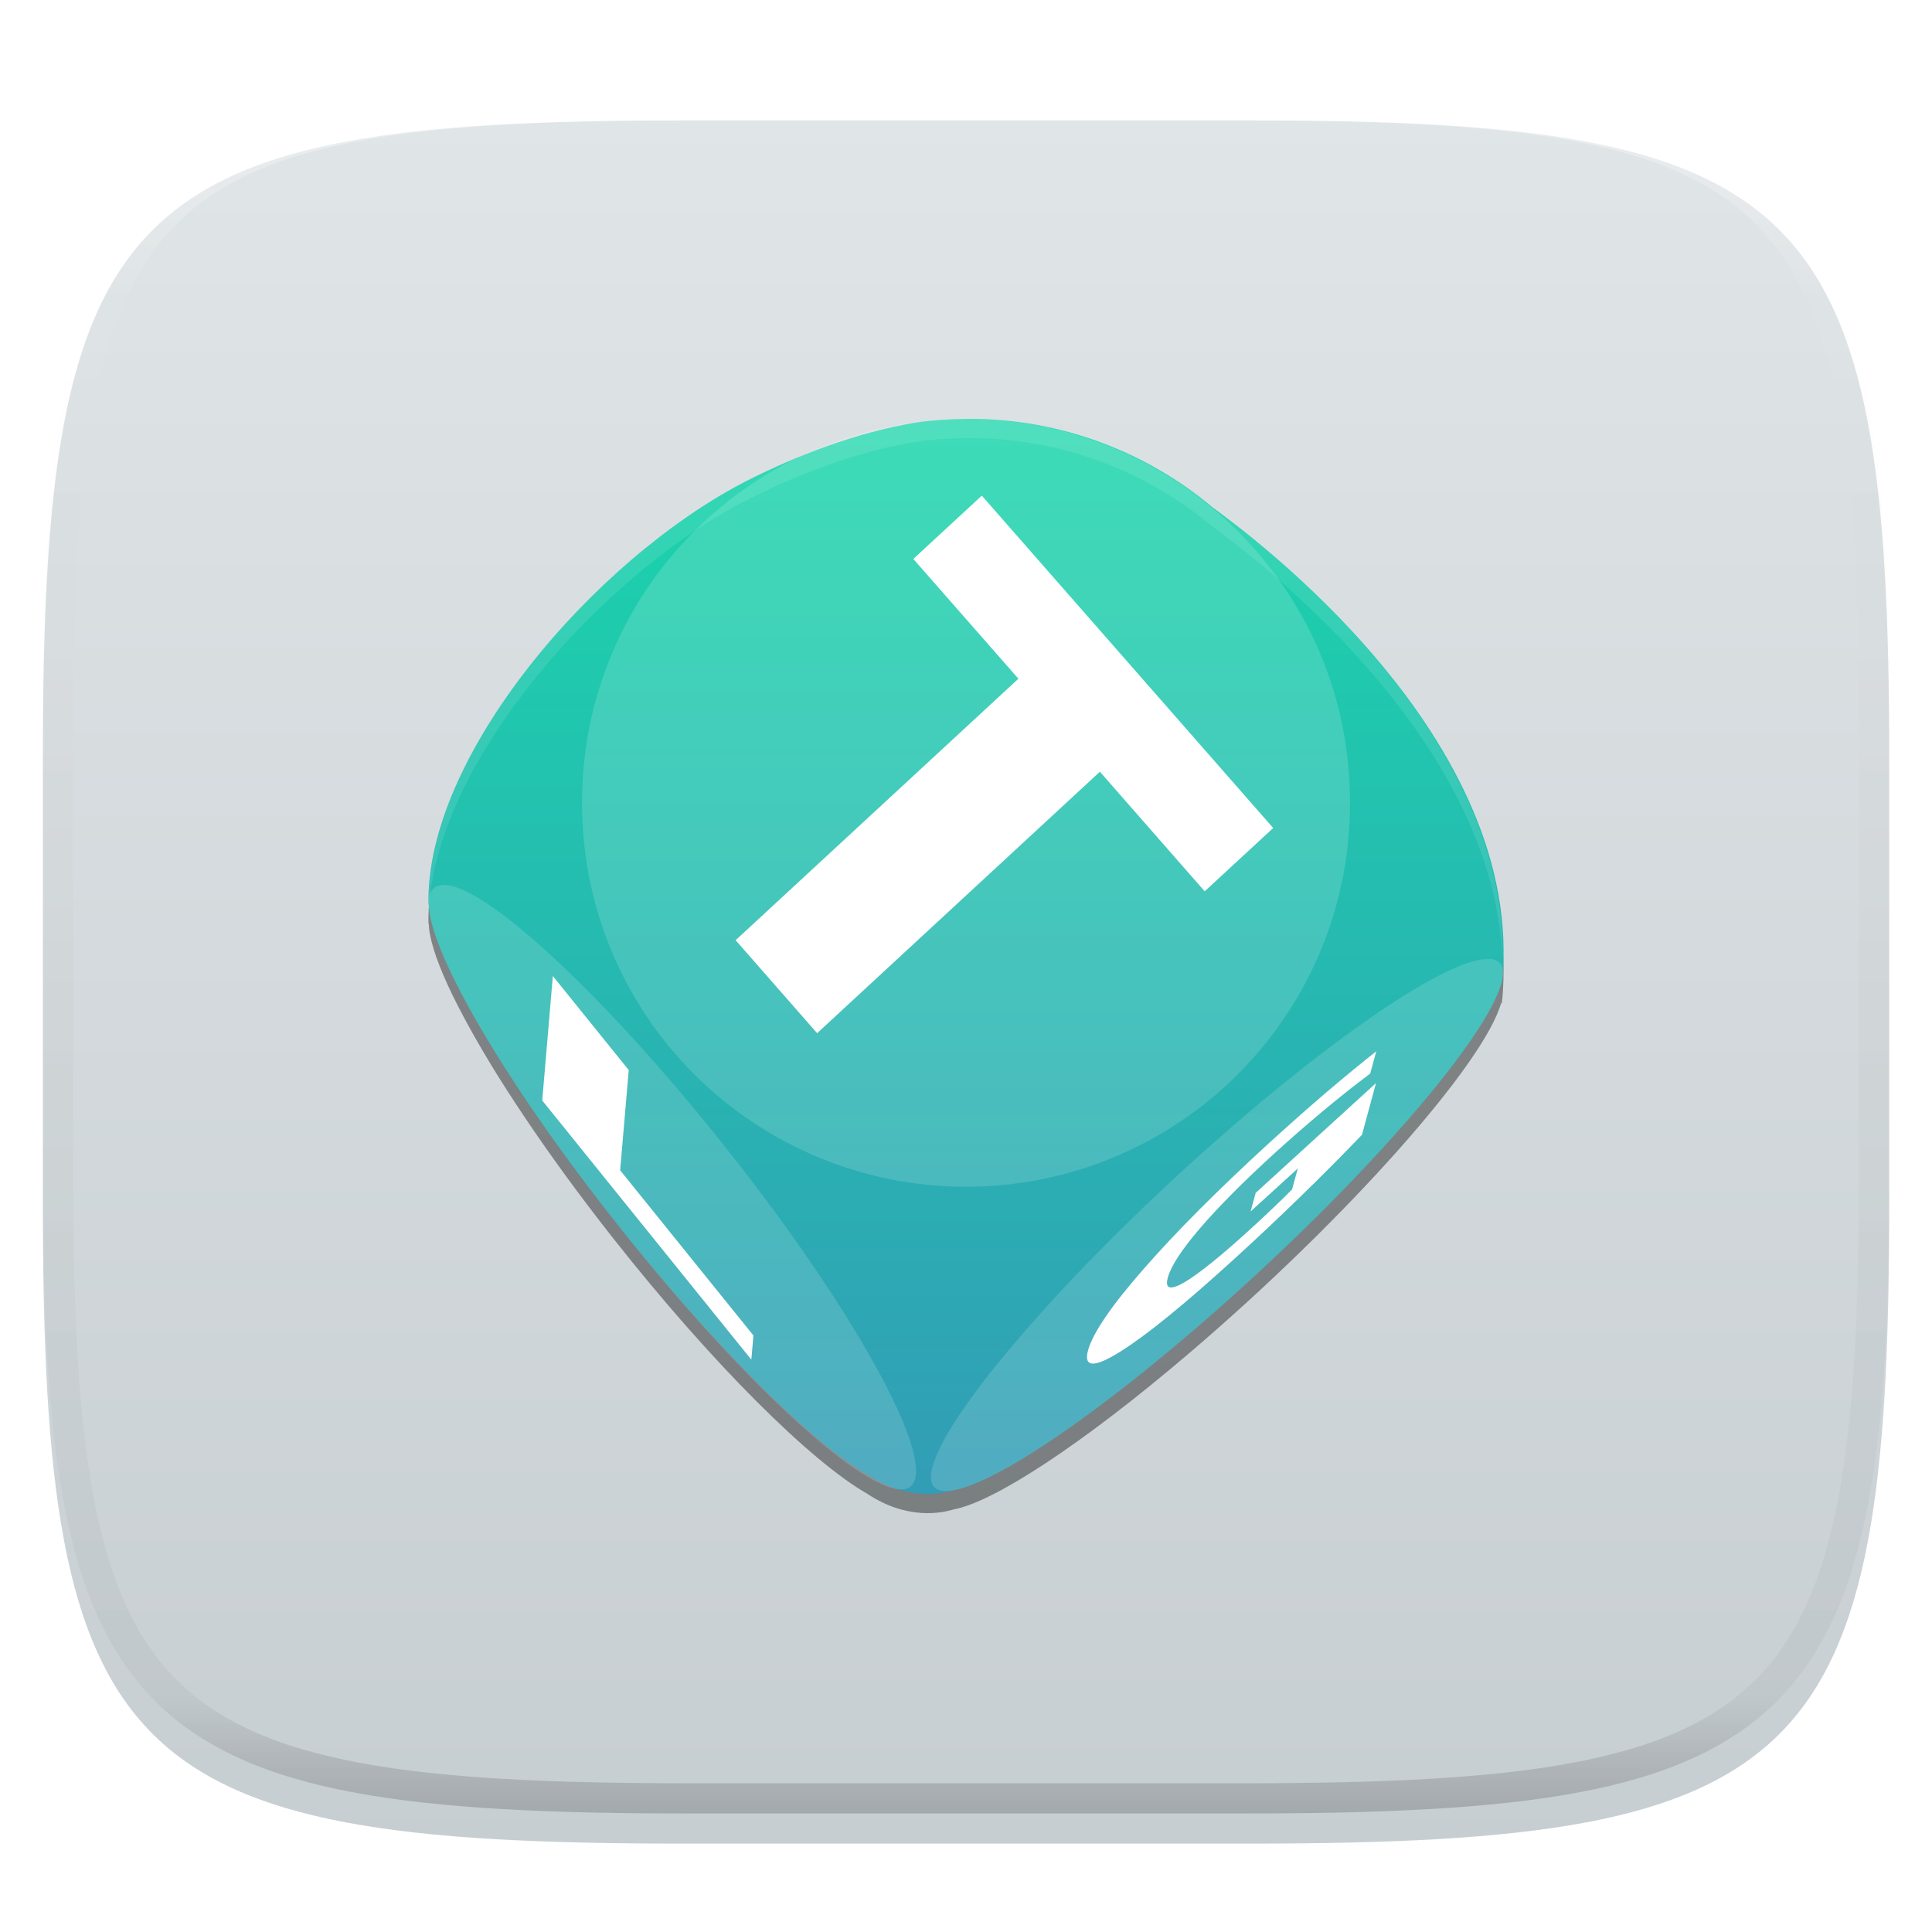
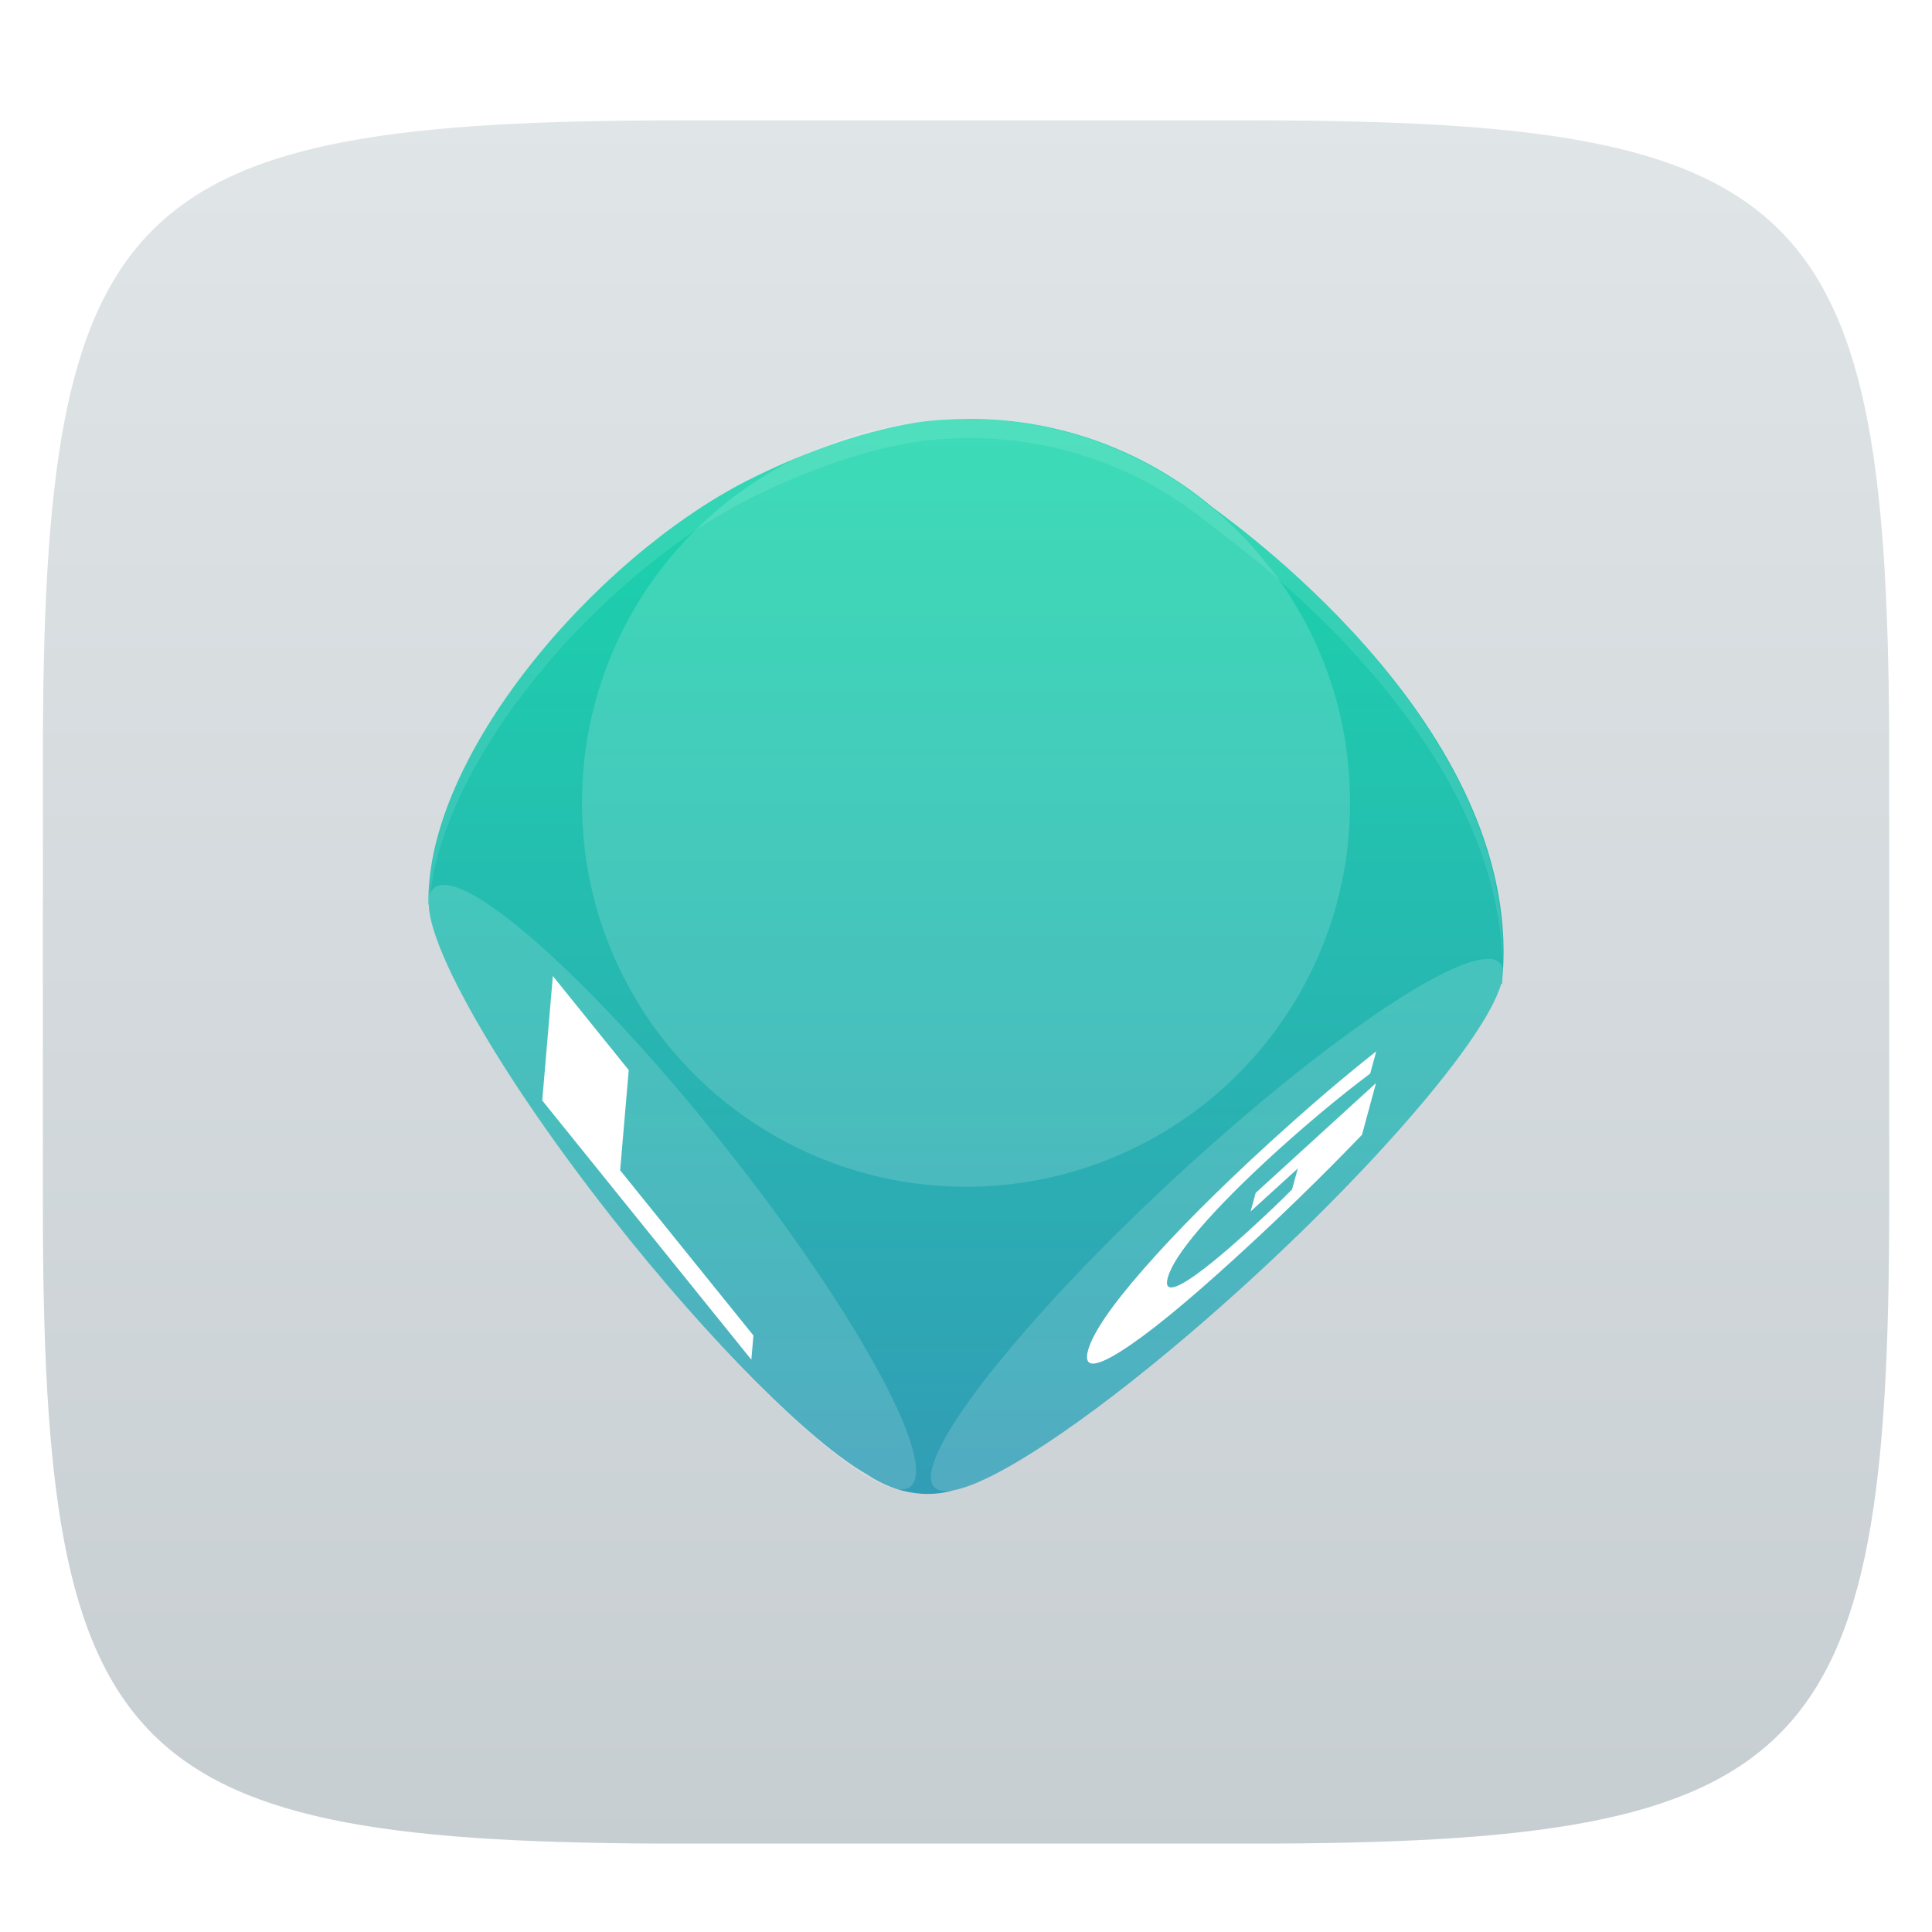
<svg xmlns="http://www.w3.org/2000/svg" style="isolation:isolate" width="256" height="256" viewBox="0 0 256 256">
  <defs>
    <clipPath id="_clipPath_q9CTNGQrlZxikFoXyjMjisrXWz5EeGnD">
      <rect width="256" height="256" />
    </clipPath>
  </defs>
  <g clip-path="url(#_clipPath_q9CTNGQrlZxikFoXyjMjisrXWz5EeGnD)">
    <defs>
      <filter id="DAJy9LNoFL9VBx0iMWRCrzHwErWrrXz1" width="400%" height="400%" x="-200%" y="-200%" color-interpolation-filters="sRGB" filterUnits="objectBoundingBox">
        <feGaussianBlur in="SourceGraphic" stdDeviation="4.294" />
        <feOffset dx="0" dy="4" result="pf_100_offsetBlur" />
        <feFlood flood-opacity=".4" />
        <feComposite in2="pf_100_offsetBlur" operator="in" result="pf_100_dropShadow" />
        <feBlend in="SourceGraphic" in2="pf_100_dropShadow" mode="normal" />
      </filter>
    </defs>
    <g filter="url(#DAJy9LNoFL9VBx0iMWRCrzHwErWrrXz1)">
      <linearGradient id="_lgradient_332" x1="0" x2="0" y1="0" y2="1" gradientTransform="matrix(244.648,0,0,228.338,5.68,11.95)" gradientUnits="userSpaceOnUse">
        <stop offset="0%" style="stop-color:#E0E5E7" />
        <stop offset="100%" style="stop-color:#C7CED2" />
      </linearGradient>
      <path fill="url(#_lgradient_332)" d="M 165.689 11.95 C 239.745 11.95 250.328 22.507 250.328 96.494 L 250.328 155.745 C 250.328 229.731 239.745 240.288 165.689 240.288 L 90.319 240.288 C 16.264 240.288 5.68 229.731 5.68 155.745 L 5.68 96.494 C 5.68 22.507 16.264 11.95 90.319 11.95 L 165.689 11.95 Z" />
    </g>
    <g opacity=".4">
      <linearGradient id="_lgradient_333" x1=".517" x2=".517" y1="0" y2="1" gradientTransform="matrix(244.65,0,0,228.34,5.68,11.95)" gradientUnits="userSpaceOnUse">
        <stop offset="0%" style="stop-color:#FFF" />
        <stop offset="12.5%" stop-opacity=".098" style="stop-color:#FFF" />
        <stop offset="92.5%" stop-opacity=".098" style="stop-color:#000" />
        <stop offset="100%" stop-opacity=".498" style="stop-color:#000" />
      </linearGradient>
-       <path fill="url(#_lgradient_333)" fill-rule="evenodd" d="M 165.068 11.951 C 169.396 11.941 173.724 11.991 178.052 12.089 C 181.927 12.167 185.803 12.315 189.678 12.541 C 193.131 12.737 196.583 13.022 200.026 13.395 C 203.085 13.73 206.144 14.181 209.174 14.741 C 211.889 15.243 214.574 15.881 217.22 16.657 C 219.62 17.355 221.971 18.219 224.243 19.241 C 226.358 20.184 228.384 21.304 230.302 22.591 C 232.142 23.829 233.863 25.244 235.437 26.806 C 237.001 28.378 238.417 30.088 239.656 31.925 C 240.945 33.841 242.066 35.865 243.02 37.967 C 244.043 40.247 244.909 42.585 245.617 44.972 C 246.394 47.615 247.034 50.297 247.535 53.009 C 248.096 56.035 248.548 59.081 248.883 62.136 C 249.257 65.575 249.542 69.014 249.739 72.462 C 249.965 76.323 250.112 80.194 250.201 84.055 C 250.289 88.378 250.339 92.701 250.329 97.014 L 250.329 155.226 C 250.339 159.549 250.289 163.862 250.201 168.185 C 250.112 172.056 249.965 175.917 249.739 179.778 C 249.542 183.226 249.257 186.675 248.883 190.104 C 248.548 193.159 248.096 196.215 247.535 199.241 C 247.034 201.943 246.394 204.625 245.617 207.268 C 244.909 209.655 244.043 212.003 243.02 214.273 C 242.066 216.385 240.945 218.399 239.656 220.315 C 238.417 222.152 237.001 223.872 235.437 225.434 C 233.863 226.996 232.142 228.411 230.302 229.649 C 228.384 230.936 226.358 232.056 224.243 232.999 C 221.971 234.021 219.62 234.885 217.22 235.593 C 214.574 236.369 211.889 237.007 209.174 237.499 C 206.144 238.068 203.085 238.51 200.026 238.845 C 196.583 239.218 193.131 239.503 189.678 239.699 C 185.803 239.925 181.927 240.073 178.052 240.161 C 173.724 240.249 169.396 240.299 165.068 240.289 L 90.942 240.289 C 86.614 240.299 82.286 240.249 77.958 240.161 C 74.083 240.073 70.207 239.925 66.332 239.699 C 62.879 239.503 59.427 239.218 55.984 238.845 C 52.925 238.51 49.866 238.068 46.836 237.499 C 44.121 237.007 41.436 236.369 38.79 235.593 C 36.39 234.885 34.039 234.021 31.767 232.999 C 29.652 232.056 27.626 230.936 25.708 229.649 C 23.868 228.411 22.147 226.996 20.573 225.434 C 19.009 223.872 17.593 222.152 16.354 220.315 C 15.065 218.399 13.944 216.385 12.99 214.273 C 11.967 212.003 11.101 209.655 10.393 207.268 C 9.616 204.625 8.976 201.943 8.475 199.241 C 7.914 196.215 7.462 193.159 7.127 190.104 C 6.753 186.675 6.468 183.226 6.271 179.778 C 6.045 175.917 5.898 172.056 5.809 168.185 C 5.721 163.862 5.671 159.549 5.681 155.226 L 5.681 97.014 C 5.671 92.701 5.721 88.378 5.809 84.055 C 5.898 80.194 6.045 76.323 6.271 72.462 C 6.468 69.014 6.753 65.575 7.127 62.136 C 7.462 59.081 7.914 56.035 8.475 53.009 C 8.976 50.297 9.616 47.615 10.393 44.972 C 11.101 42.585 11.967 40.247 12.99 37.967 C 13.944 35.865 15.065 33.841 16.354 31.925 C 17.593 30.088 19.009 28.378 20.573 26.806 C 22.147 25.244 23.868 23.829 25.708 22.591 C 27.626 21.304 29.652 20.184 31.767 19.241 C 34.039 18.219 36.39 17.355 38.79 16.657 C 41.436 15.881 44.121 15.243 46.836 14.741 C 49.866 14.181 52.925 13.73 55.984 13.395 C 59.427 13.022 62.879 12.737 66.332 12.541 C 70.207 12.315 74.083 12.167 77.958 12.089 C 82.286 11.991 86.614 11.941 90.942 11.951 L 165.068 11.951 Z M 165.078 15.96 C 169.376 15.95 173.675 15.999 177.973 16.087 C 181.8 16.176 185.626 16.323 189.452 16.539 C 192.836 16.736 196.219 17.011 199.583 17.384 C 202.554 17.699 205.515 18.131 208.446 18.681 C 211.023 19.153 213.58 19.762 216.099 20.499 C 218.322 21.147 220.495 21.953 222.6 22.896 C 224.509 23.751 226.338 24.763 228.069 25.922 C 229.692 27.013 231.207 28.26 232.594 29.646 C 233.981 31.031 235.23 32.544 236.332 34.165 C 237.492 35.894 238.506 37.712 239.361 39.608 C 240.306 41.72 241.112 43.892 241.761 46.102 C 242.509 48.617 243.109 51.162 243.591 53.736 C 244.132 56.664 244.565 59.611 244.889 62.578 C 245.263 65.938 245.539 69.308 245.735 72.688 C 245.952 76.51 246.109 80.322 246.188 84.144 C 246.276 88.437 246.325 92.721 246.325 97.014 C 246.325 97.014 246.325 97.014 246.325 97.014 L 246.325 155.226 C 246.325 155.226 246.325 155.226 246.325 155.226 C 246.325 159.519 246.276 163.803 246.188 168.096 C 246.109 171.918 245.952 175.74 245.735 179.552 C 245.539 182.932 245.263 186.302 244.889 189.672 C 244.565 192.629 244.132 195.576 243.591 198.504 C 243.109 201.078 242.509 203.623 241.761 206.138 C 241.112 208.358 240.306 210.52 239.361 212.632 C 238.506 214.528 237.492 216.356 236.332 218.075 C 235.23 219.706 233.981 221.219 232.594 222.604 C 231.207 223.98 229.692 225.227 228.069 226.318 C 226.338 227.477 224.509 228.489 222.6 229.344 C 220.495 230.297 218.322 231.093 216.099 231.741 C 213.58 232.478 211.023 233.087 208.446 233.559 C 205.515 234.109 202.554 234.541 199.583 234.865 C 196.219 235.229 192.836 235.514 189.452 235.701 C 185.626 235.917 181.8 236.074 177.973 236.153 C 173.675 236.251 169.376 236.29 165.078 236.29 C 165.078 236.29 165.078 236.29 165.068 236.29 L 90.942 236.29 C 90.932 236.29 90.932 236.29 90.932 236.29 C 86.634 236.29 82.335 236.251 78.037 236.153 C 74.21 236.074 70.384 235.917 66.558 235.701 C 63.174 235.514 59.791 235.229 56.427 234.865 C 53.456 234.541 50.495 234.109 47.564 233.559 C 44.987 233.087 42.43 232.478 39.911 231.741 C 37.688 231.093 35.515 230.297 33.41 229.344 C 31.501 228.489 29.672 227.477 27.941 226.318 C 26.318 225.227 24.803 223.98 23.416 222.604 C 22.029 221.219 20.78 219.706 19.678 218.075 C 18.518 216.356 17.504 214.528 16.649 212.632 C 15.704 210.52 14.898 208.358 14.249 206.138 C 13.501 203.623 12.901 201.078 12.419 198.504 C 11.878 195.576 11.445 192.629 11.121 189.672 C 10.747 186.302 10.472 182.932 10.275 179.552 C 10.058 175.74 9.901 171.918 9.822 168.096 C 9.734 163.803 9.685 159.519 9.685 155.226 C 9.685 155.226 9.685 155.226 9.685 155.226 L 9.685 97.014 C 9.685 97.014 9.685 97.014 9.685 97.014 C 9.685 92.721 9.734 88.437 9.822 84.144 C 9.901 80.322 10.058 76.51 10.275 72.688 C 10.472 69.308 10.747 65.938 11.121 62.578 C 11.445 59.611 11.878 56.664 12.419 53.736 C 12.901 51.162 13.501 48.617 14.249 46.102 C 14.898 43.892 15.704 41.72 16.649 39.608 C 17.504 37.712 18.518 35.894 19.678 34.165 C 20.78 32.544 22.029 31.031 23.416 29.646 C 24.803 28.26 26.318 27.013 27.941 25.922 C 29.672 24.763 31.501 23.751 33.41 22.896 C 35.515 21.953 37.688 21.147 39.911 20.499 C 42.43 19.762 44.987 19.153 47.564 18.681 C 50.495 18.131 53.456 17.699 56.427 17.384 C 59.791 17.011 63.174 16.736 66.558 16.539 C 70.384 16.323 74.21 16.176 78.037 16.087 C 82.335 15.999 86.634 15.95 90.932 15.96 C 90.932 15.96 90.932 15.96 90.942 15.96 L 165.068 15.96 C 165.078 15.96 165.078 15.96 165.078 15.96 Z" />
    </g>
    <g>
      <defs>
        <filter id="uELNLxJHquphjPQMr8ONONkO3RsSjU0R" width="400%" height="400%" x="-200%" y="-200%" color-interpolation-filters="sRGB" filterUnits="objectBoundingBox">
          <feGaussianBlur stdDeviation="4.294" />
        </filter>
      </defs>
      <g opacity=".4" filter="url(#uELNLxJHquphjPQMr8ONONkO3RsSjU0R)">
-         <path d="M 128.399 58.044 C 125.909 58.071 123.498 58.217 121.35 58.536 C 113.427 59.859 105.599 62.894 98.839 66.313 C 78.634 76.726 56.363 102.776 56.773 122.411 L 56.814 122.384 C 56.827 123.072 56.96 123.893 57.197 124.822 C 57.845 127.339 59.276 130.704 61.396 134.666 C 65.609 142.616 72.515 152.975 81.113 163.907 C 94.27 180.628 107.546 193.785 114.991 197.971 L 114.991 197.985 C 120.224 201.417 124.756 200.501 126.347 200.009 C 131.604 199.056 143.333 191.465 157.667 179.224 C 178.337 161.587 196.7 140.934 198.925 132.851 L 199.007 132.983 C 202.449 100.35 165.431 73.266 160.689 69.783 C 151.945 62.457 140.681 58.044 128.399 58.044 Z" />
-       </g>
+         </g>
      <linearGradient id="_lgradient_334" x1=".5" x2=".5" y1="0" y2="1" gradientTransform="matrix(142.465,0,0,142.456,56.768,55.5)" gradientUnits="userSpaceOnUse">
        <stop offset="0%" style="stop-color:#1AD6AB" />
        <stop offset="100%" style="stop-color:#329DB6" />
      </linearGradient>
      <path fill="url(#_lgradient_334)" d="M 128.399 55.5 C 125.909 55.527 123.498 55.673 121.35 55.992 C 113.427 57.315 105.599 60.35 98.839 63.769 C 78.634 74.182 56.363 100.232 56.773 119.867 L 56.814 119.84 C 56.827 120.528 56.96 121.349 57.197 122.279 C 57.845 124.795 59.276 128.16 61.396 132.122 C 65.609 140.072 72.515 150.431 81.113 161.363 C 94.27 178.085 107.546 191.242 114.991 195.427 L 114.991 195.441 C 120.224 198.873 124.756 197.957 126.347 197.466 C 131.604 196.513 143.333 188.922 157.667 176.68 C 178.337 159.043 196.7 138.39 198.925 130.307 L 199.007 130.439 C 202.449 97.806 165.431 70.723 160.689 67.239 C 151.945 59.913 140.681 55.5 128.399 55.5 Z" />
      <g opacity=".15">
        <path fill="#FFF" d="M 59.039 117.255 C 55.661 117.031 56.149 121.733 60.375 130.175 C 64.605 138.627 72.169 149.98 81.113 161.363 C 89.406 171.962 98.232 181.7 105.623 188.42 C 113.003 195.135 118.342 198.276 120.425 197.123 C 122.504 195.956 121.164 190.617 116.7 182.27 C 112.237 173.936 105.029 163.283 96.682 152.724 C 81.032 132.851 64.92 117.666 59.039 117.255 Z" />
      </g>
      <g opacity=".15">
        <path fill="#FFF" d="M 196.887 127.061 C 190.856 127.404 174.083 139.156 156.487 155.322 C 138.893 171.484 125.193 187.768 123.525 194.498 C 122.558 198.314 125.617 198.595 132.031 195.254 C 138.428 191.917 147.651 185.238 157.667 176.691 C 167.67 168.147 177.662 158.436 185.399 149.702 C 193.149 140.957 198.037 133.909 198.98 130.107 C 199.509 127.987 198.793 126.939 196.887 127.061 Z" />
      </g>
      <g opacity=".15">
        <path fill="#FFF" d="M 129.488 55.527 C 115.747 55.117 102.417 60.282 92.561 69.837 C 82.69 79.389 77.124 92.519 77.124 106.218 C 77.046 119.735 82.371 132.705 91.923 142.284 C 101.464 151.862 114.462 157.255 128.002 157.255 C 141.542 157.255 154.54 151.862 164.081 142.284 C 173.632 132.705 178.958 119.735 178.88 106.218 C 178.88 78.778 156.992 56.321 129.488 55.527 Z" />
      </g>
-       <path fill="#FFF" d="M 130.095 65.676 L 168.704 109.715 L 159.627 118.103 L 145.741 102.257 L 108.275 136.904 L 97.475 124.582 L 134.945 89.934 L 121.018 74.064 L 130.095 65.676 Z" />
      <path fill="#FFF" d="M 73.254 129.327 L 83.311 141.792 L 82.171 155.068 L 99.833 176.959 L 99.555 180.164 L 71.85 145.821 L 73.254 129.327 Z" />
      <path fill="#FFF" d="M 180.47 150.366 C 177.794 153.148 175.064 155.892 172.255 158.619 C 169.447 161.349 166.584 164.053 163.657 166.715 C 157.056 172.742 151.996 176.864 148.499 179.065 C 145.002 181.263 143.557 181.222 144.167 178.946 C 144.788 176.653 147.24 173.048 151.535 168.147 C 155.825 163.232 161.391 157.652 168.212 151.411 C 170.865 149 173.354 146.788 175.712 144.773 C 178.099 142.735 180.311 140.92 182.363 139.302 L 181.556 142.257 C 179.463 143.82 177.357 145.503 175.223 147.28 C 173.103 149.054 170.943 150.936 168.745 152.937 C 164.675 156.658 161.418 159.945 158.98 162.781 C 156.568 165.603 155.15 167.777 154.74 169.3 C 154.329 170.809 155.082 170.996 156.992 169.883 C 158.885 168.757 161.802 166.41 165.709 162.845 C 166.771 161.865 167.764 160.952 168.677 160.077 C 169.62 159.189 170.454 158.368 171.207 157.601 L 171.964 154.83 L 165.709 160.528 L 166.384 158.063 L 182.326 143.515 L 180.47 150.366 Z" />
      <g opacity=".1">
        <path fill="#FFF" d="M 128.399 55.5 C 125.909 55.527 123.498 55.673 121.35 55.992 C 113.427 57.315 105.599 60.35 98.839 63.779 C 78.634 74.182 56.376 100.232 56.787 119.877 L 56.814 119.826 C 56.814 119.891 56.841 119.986 56.851 120.064 C 58.137 100.747 79.444 76.316 98.839 66.323 C 105.599 62.894 113.427 59.859 121.35 58.536 C 123.498 58.217 125.909 58.071 128.399 58.044 C 140.681 58.044 151.955 62.457 160.689 69.797 C 165.153 73.07 198.077 97.25 199.085 127.285 C 199.946 96.07 165.285 70.617 160.689 67.253 C 151.955 59.913 140.681 55.5 128.399 55.5 Z" />
      </g>
    </g>
  </g>
</svg>